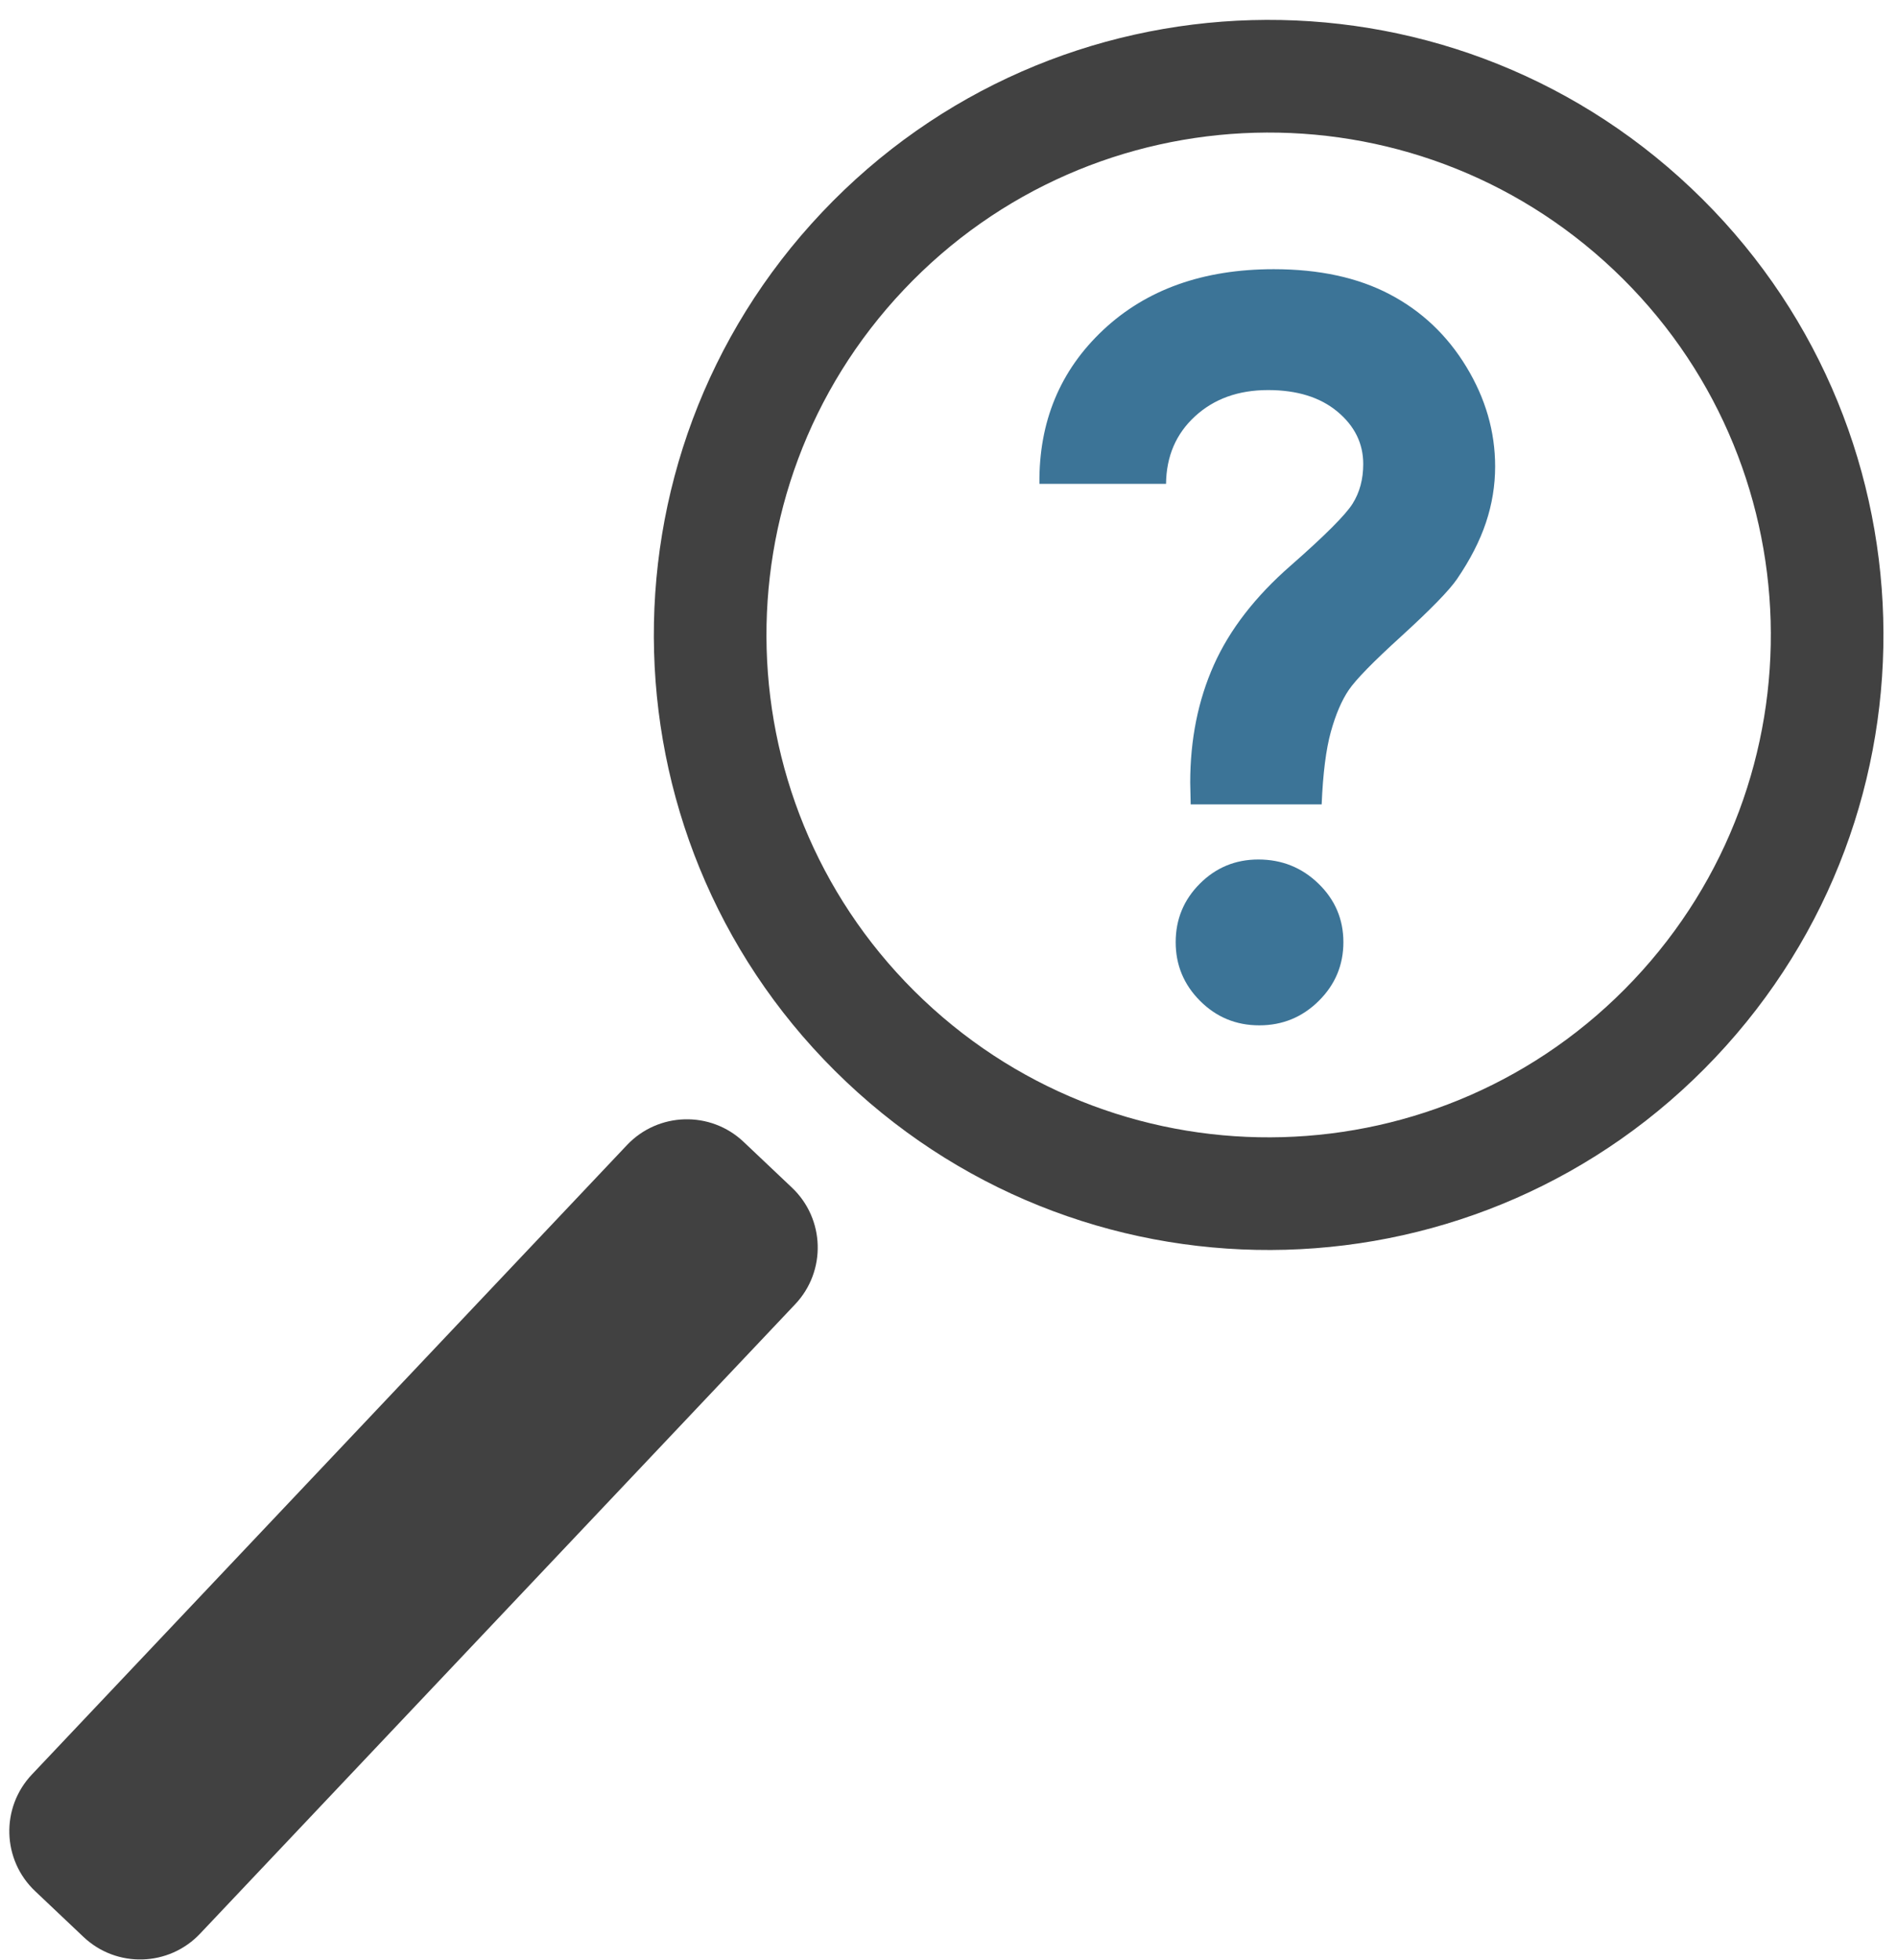
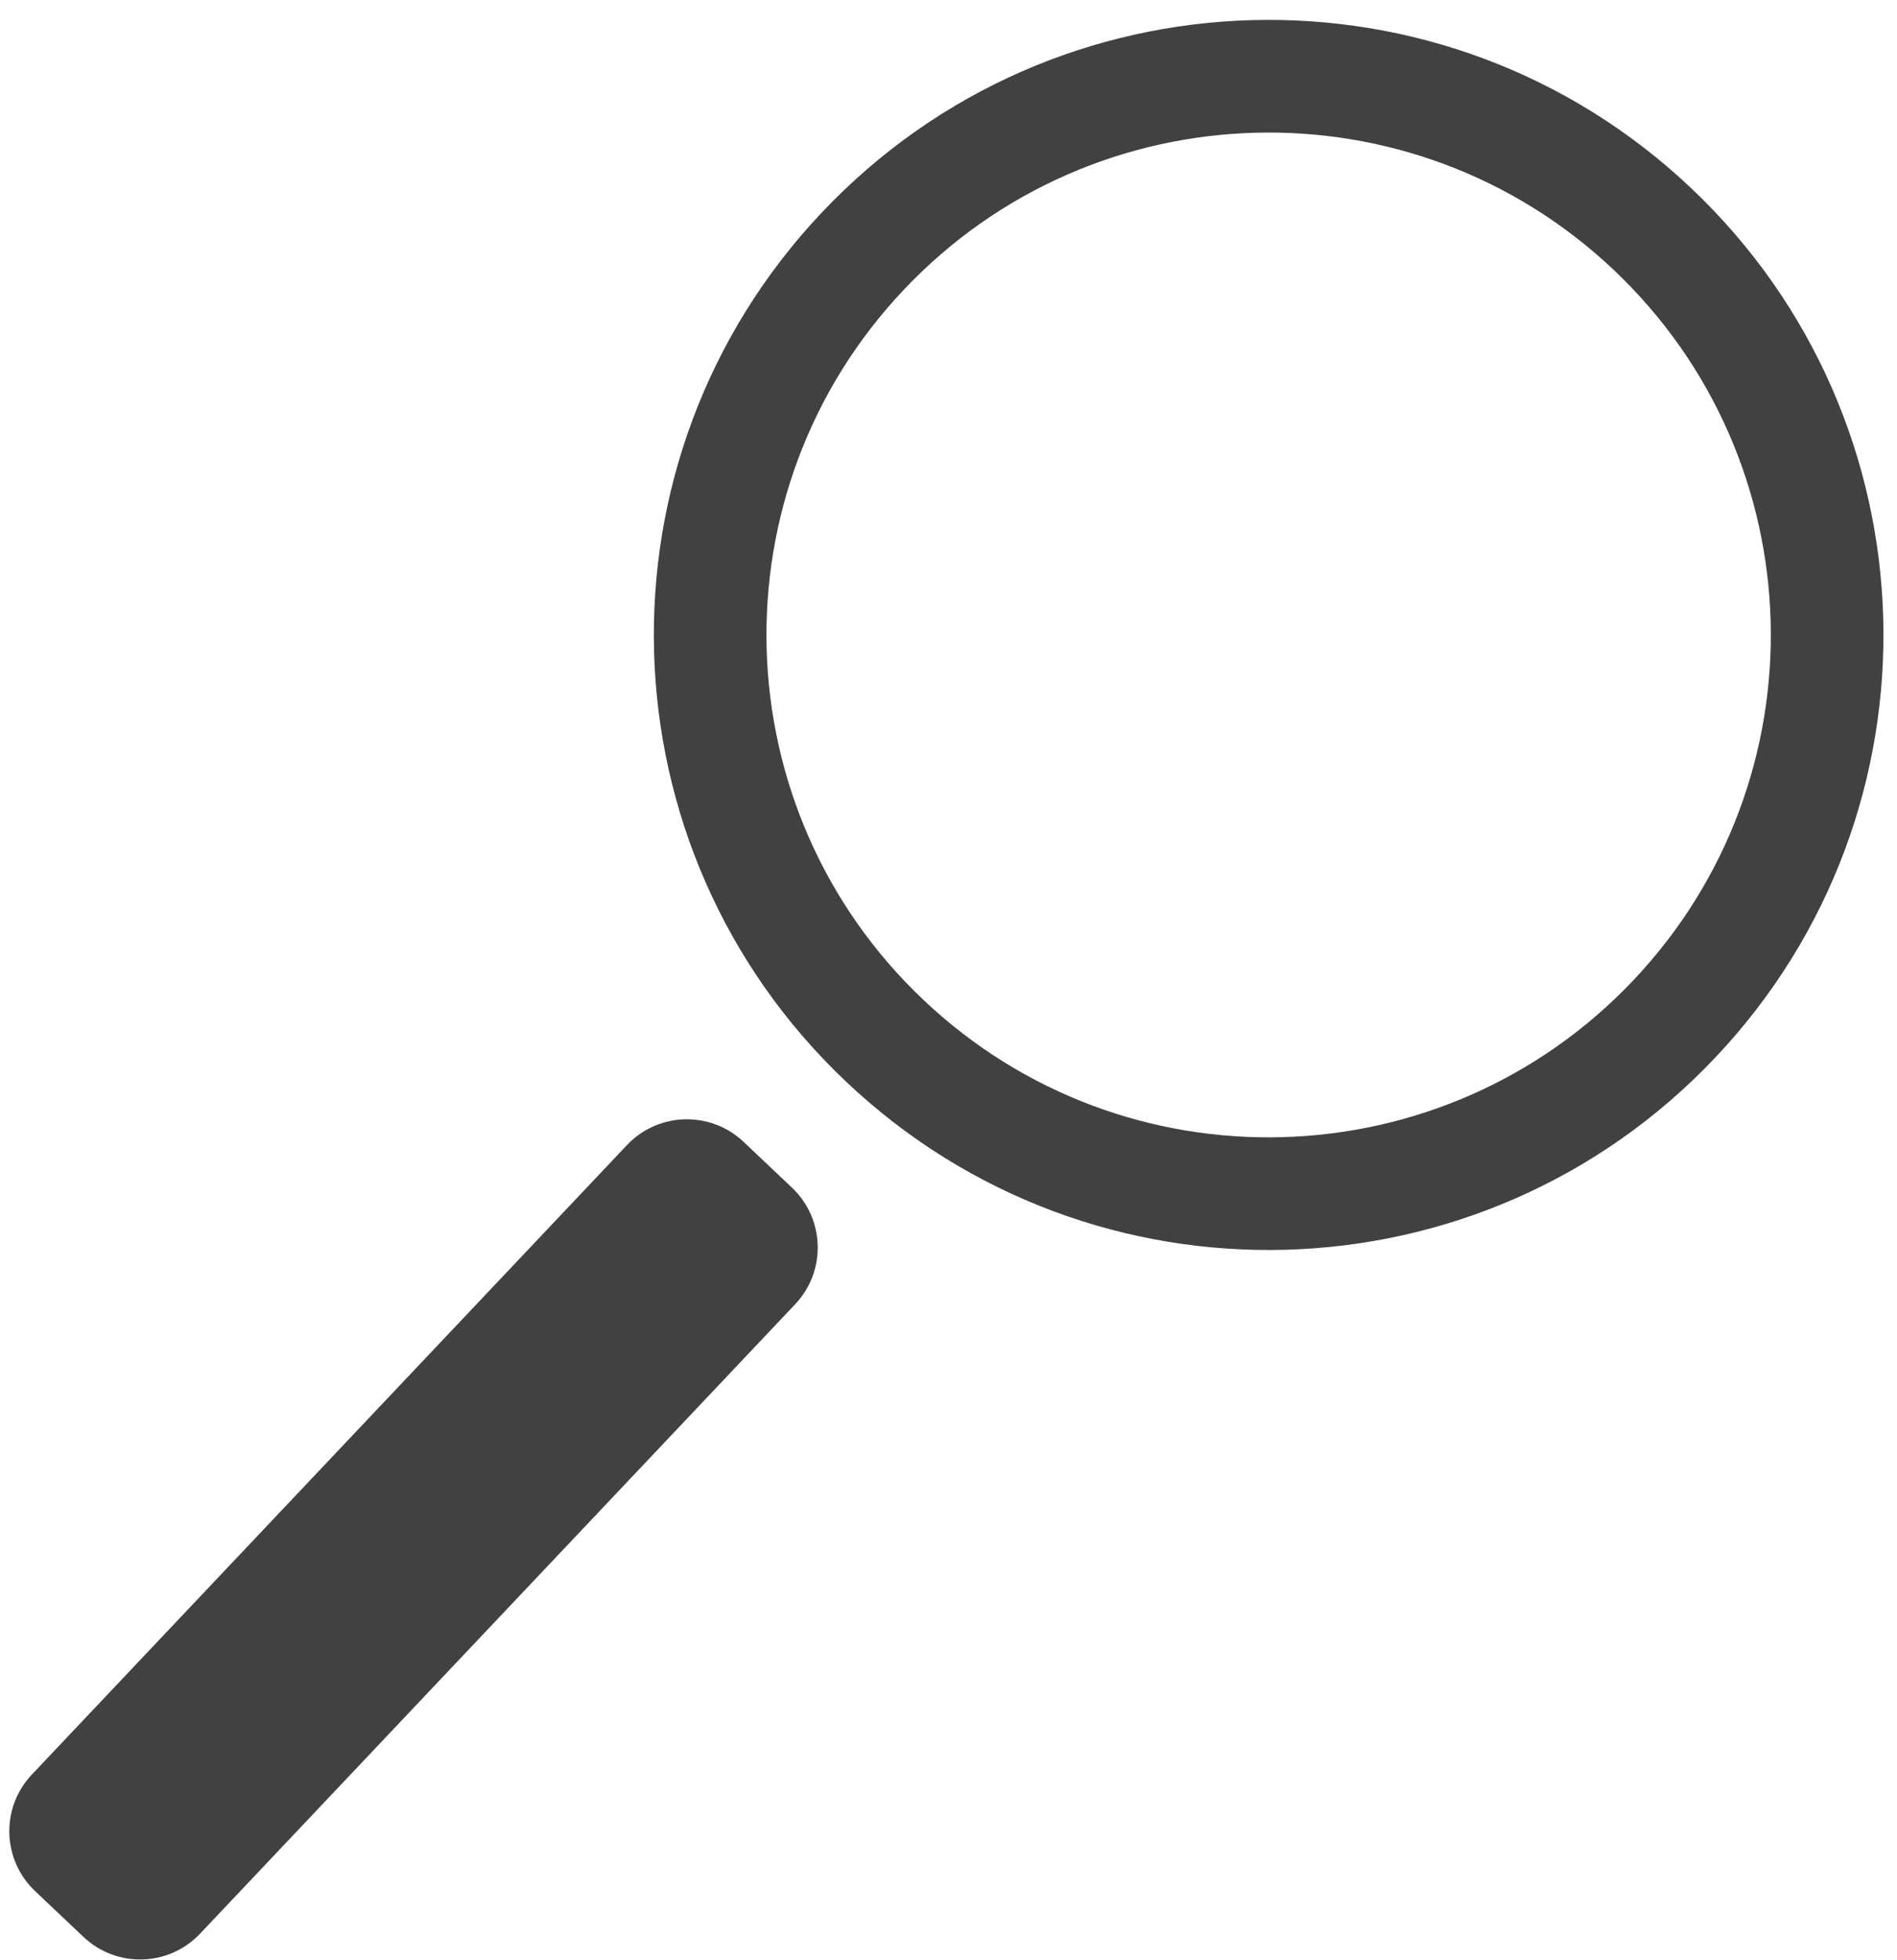
<svg xmlns="http://www.w3.org/2000/svg" version="1.1" x="0px" y="0px" width="92px" height="95px" viewBox="-0.452 -0.964 92 95" overflow="visible" enable-background="new -0.452 -0.964 92 95" xml:space="preserve">
  <defs>
</defs>
  <path fill="#414141" d="M40.587,51.479c-11.965-11.316-12.491-30.185-1.174-42.15C50.729-2.635,69.599-3.162,81.562,8.155  c11.965,11.316,12.491,30.187,1.173,42.15C71.42,62.271,52.55,62.794,40.587,51.479z M78.768,46.552  c9.243-9.773,8.814-25.187-0.957-34.43C68.039,2.88,52.624,3.31,43.38,13.082c-9.242,9.772-8.814,25.188,0.957,34.432  C54.108,56.755,69.524,56.325,78.768,46.552z" />
  <path fill="#414141" d="M1.094,85.062c-1.518,1.604-1.448,4.136,0.157,5.653l2.346,2.22c1.605,1.519,4.137,1.446,5.654-0.158  l28.861-30.513c1.518-1.604,1.447-4.138-0.157-5.654l-2.346-2.22c-1.606-1.518-4.138-1.445-5.655,0.158L1.094,85.062z" />
-   <path fill="#3C7497" d="M56.098,22.492h-6.141c-0.031-3.009,1-5.495,3.094-7.46c2.094-1.964,4.852-2.946,8.273-2.946  c2.203,0,4.078,0.406,5.625,1.219s2.785,1.984,3.715,3.516s1.395,3.141,1.395,4.828c0,0.922-0.148,1.828-0.445,2.719  s-0.766,1.805-1.406,2.742c-0.375,0.547-1.273,1.469-2.695,2.766c-1.359,1.234-2.211,2.105-2.555,2.613s-0.633,1.184-0.867,2.027  s-0.383,2.016-0.445,3.516h-6.352l-0.023-1.055c0-2.094,0.383-3.996,1.148-5.707s2.008-3.316,3.727-4.816  c1.656-1.453,2.656-2.453,3-3s0.516-1.188,0.516-1.922c0-1-0.418-1.848-1.254-2.543s-1.957-1.043-3.363-1.043  c-1.438,0-2.617,0.424-3.539,1.271C56.582,20.063,56.113,21.155,56.098,22.492z M60.574,40.703c1.141,0,2.113,0.391,2.918,1.172  s1.207,1.727,1.207,2.836s-0.398,2.059-1.195,2.848s-1.758,1.184-2.883,1.184s-2.082-0.395-2.871-1.184s-1.184-1.738-1.184-2.848  s0.391-2.055,1.172-2.836S59.465,40.703,60.574,40.703z" />
</svg>